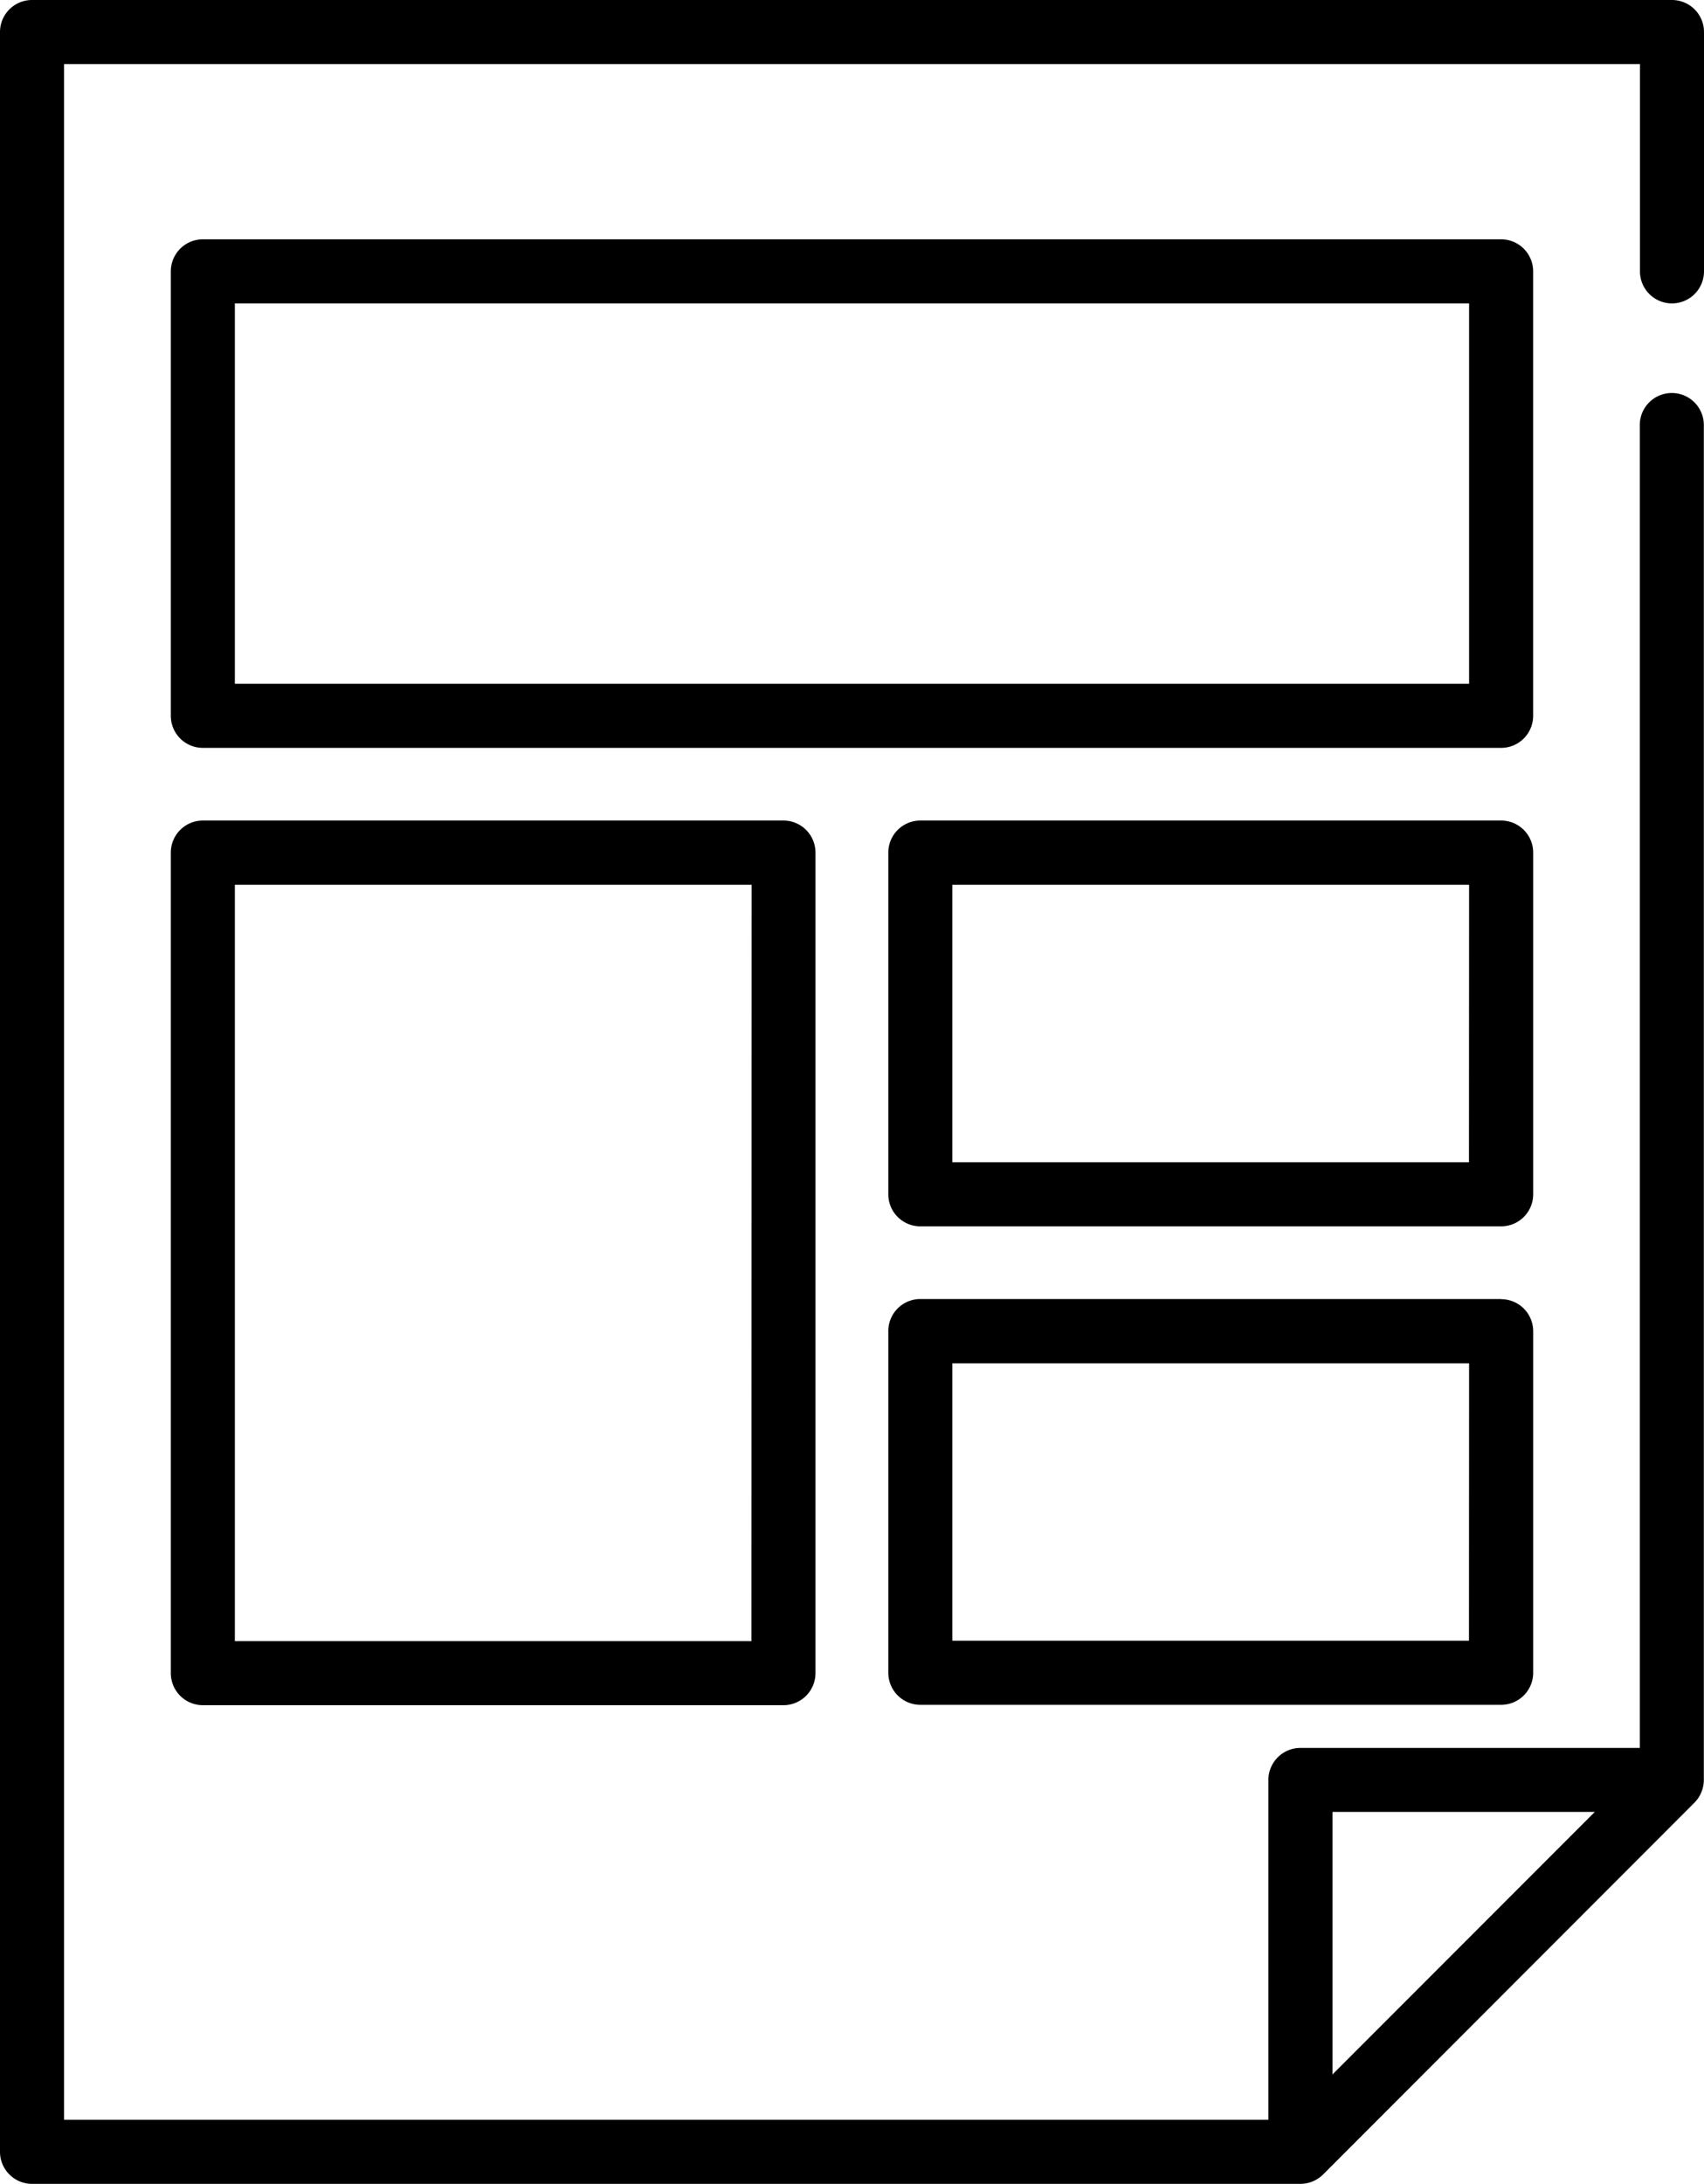
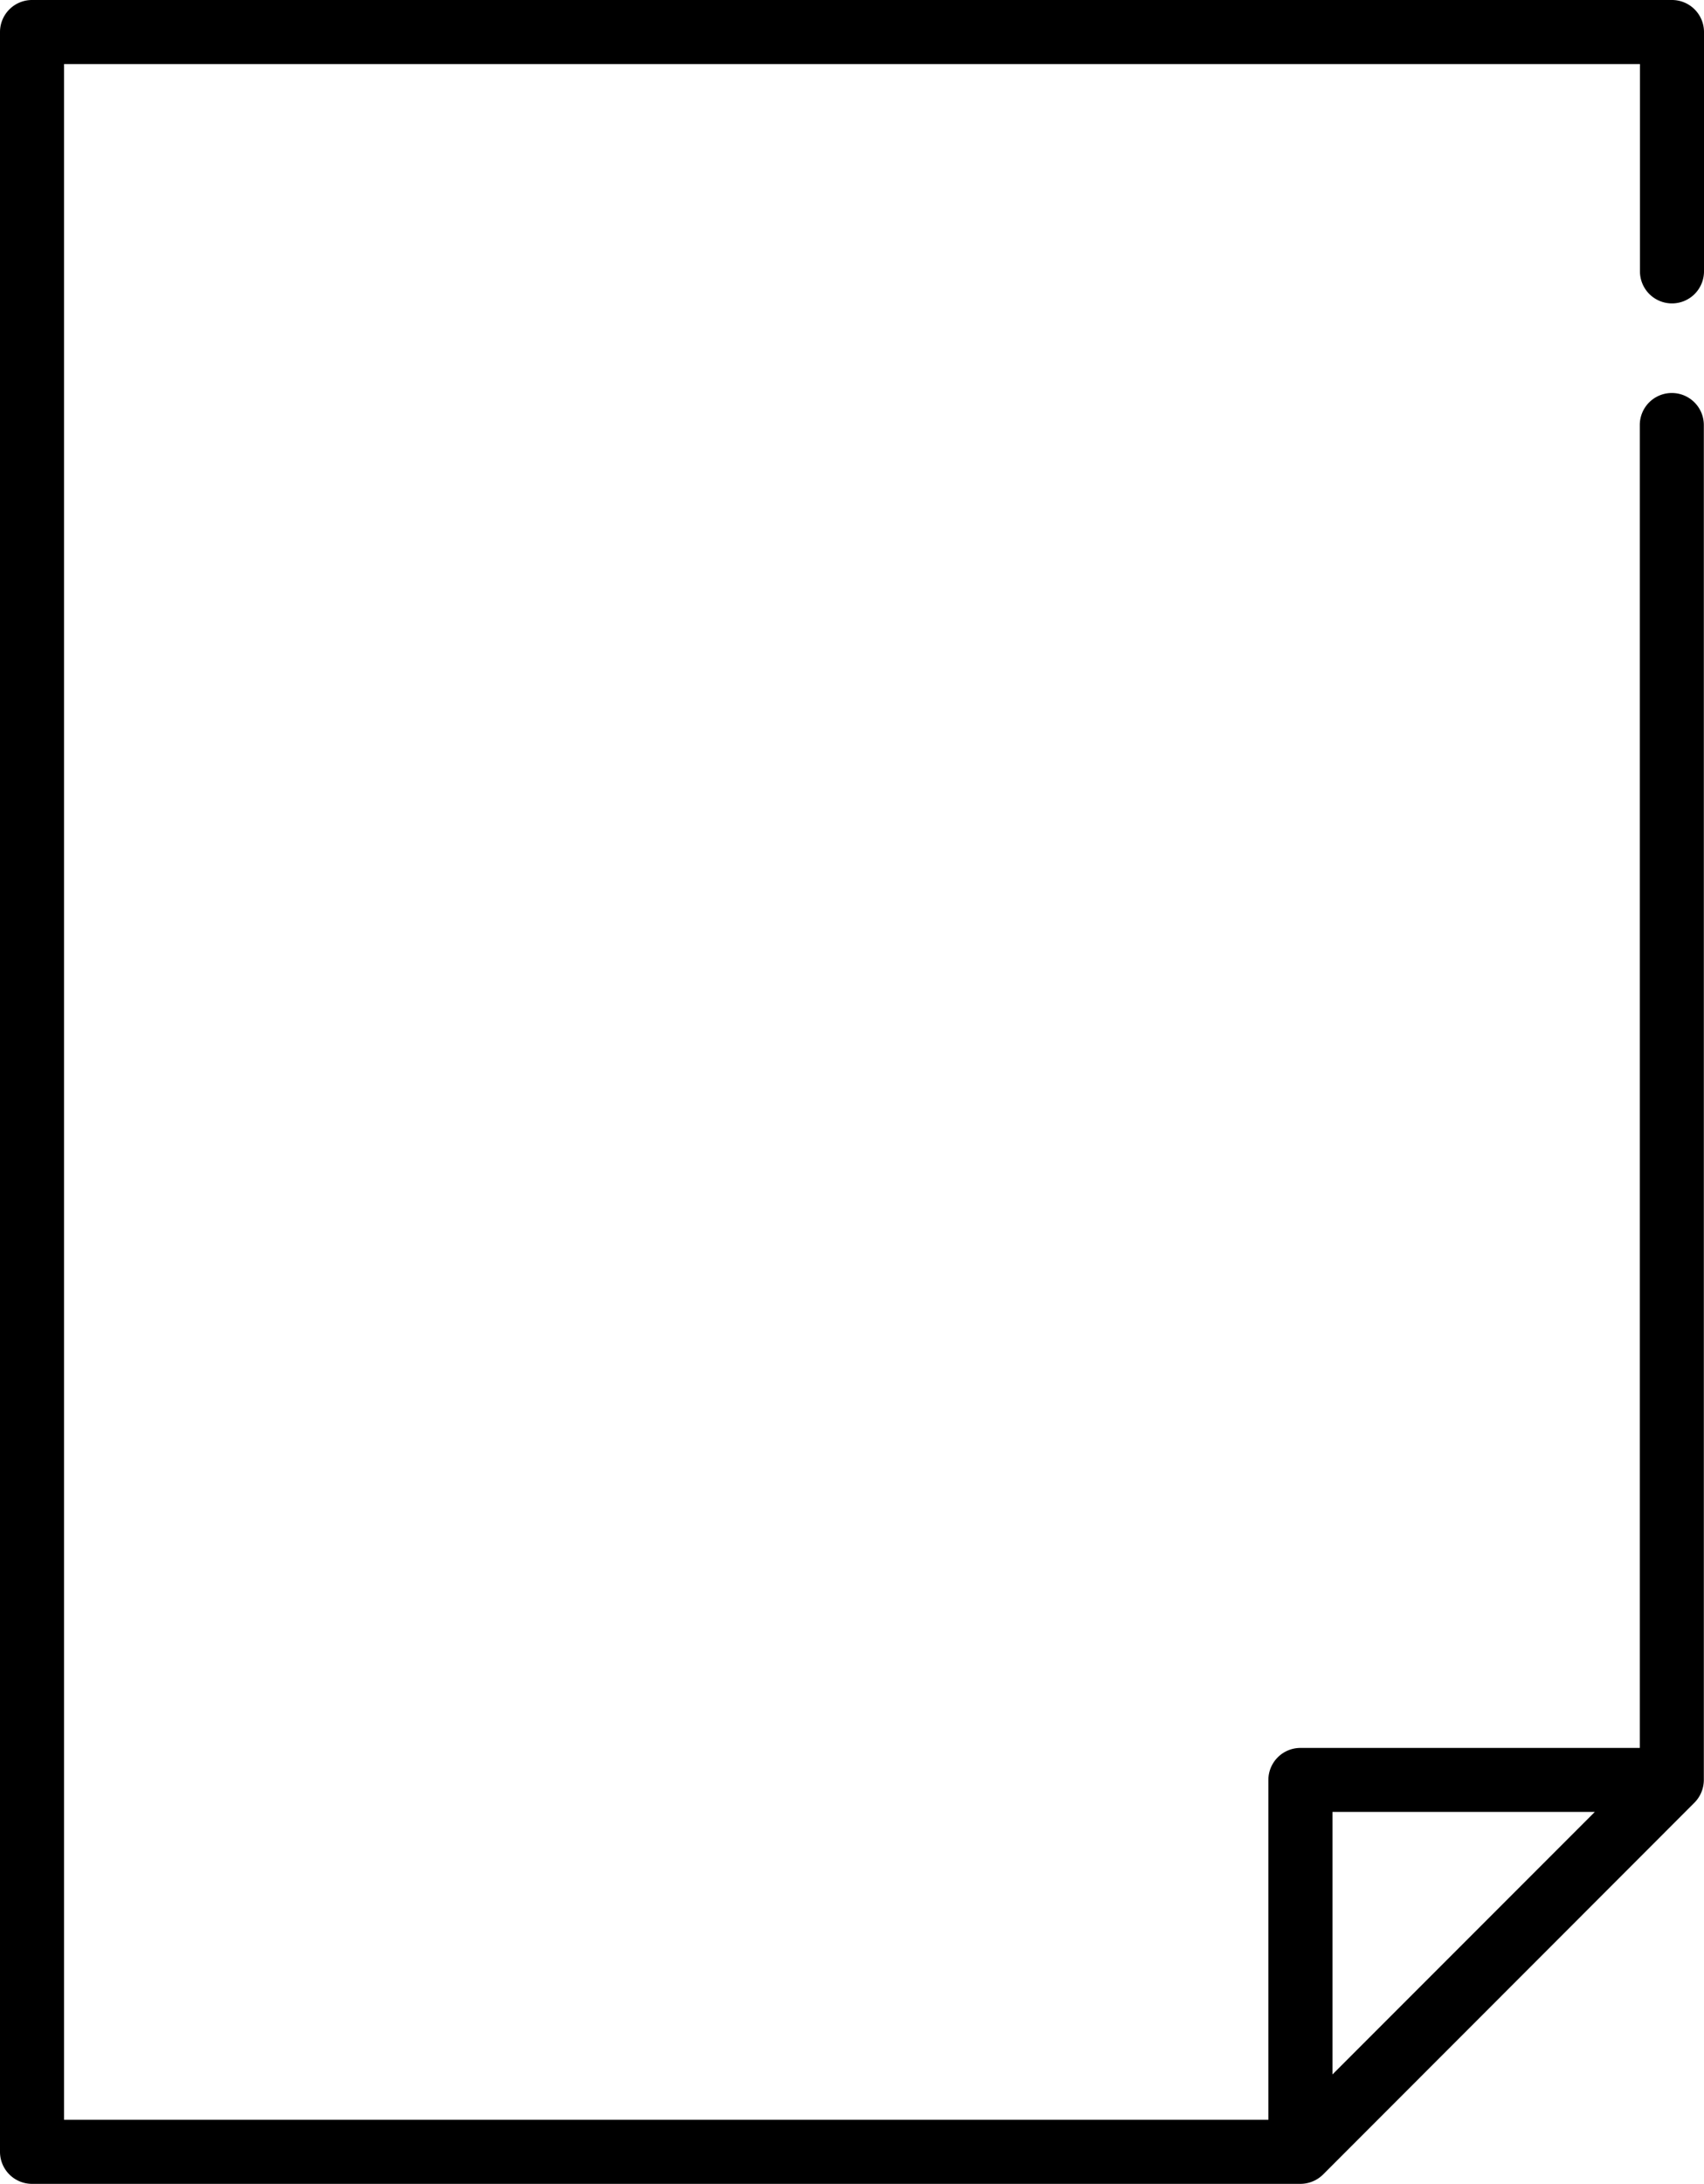
<svg xmlns="http://www.w3.org/2000/svg" width="40.92" height="52.407" viewBox="0 0 40.92 52.407">
  <g id="templatebg" transform="translate(-56.109)">
    <path id="Path_6723" data-name="Path 6723" d="M96.26,7.281a.769.769,0,0,0,.769-.769V.769A.769.769,0,0,0,96.26,0H56.878a.769.769,0,0,0-.769.769V51.638a.769.769,0,0,0,.769.769H87.338a.778.778,0,0,0,.544-.225L96.8,43.259a.778.778,0,0,0,.225-.544V10.2a.769.769,0,0,0-1.538,0V41.946H87.337a.769.769,0,0,0-.769.769v8.153H57.647V1.538H95.491V6.512a.769.769,0,0,0,.769.769Zm-8.153,36.2h6.3l-6.3,6.3Z" transform="translate(0 0)" />
-     <path id="Path_6724" data-name="Path 6724" d="M128.134,56.11H96.957a.769.769,0,0,0-.769.769V67.545a.769.769,0,0,0,.769.769h31.177a.769.769,0,0,0,.769-.769V56.879a.769.769,0,0,0-.769-.769Zm-.769,10.666H97.726V57.648h29.639ZM110.9,70.058H96.957a.769.769,0,0,0-.769.769V90.518a.769.769,0,0,0,.769.769H110.9a.769.769,0,0,0,.769-.769V70.827A.769.769,0,0,0,110.9,70.058Zm-.769,19.691H97.726V71.6h12.409Zm18-19.691H114.187a.769.769,0,0,0-.769.769v8.2a.769.769,0,0,0,.769.769h13.948a.769.769,0,0,0,.769-.769v-8.2a.769.769,0,0,0-.769-.769Zm-.769,8.2H114.956V71.6h12.409Zm.769,3.282H114.187a.769.769,0,0,0-.769.769v8.2a.769.769,0,0,0,.769.769h13.948a.769.769,0,0,0,.769-.769v-8.2A.769.769,0,0,0,128.134,81.544Zm-.769,8.2H114.956V83.082h12.409Z" transform="translate(-35.977 -50.367)" />
  </g>
</svg>